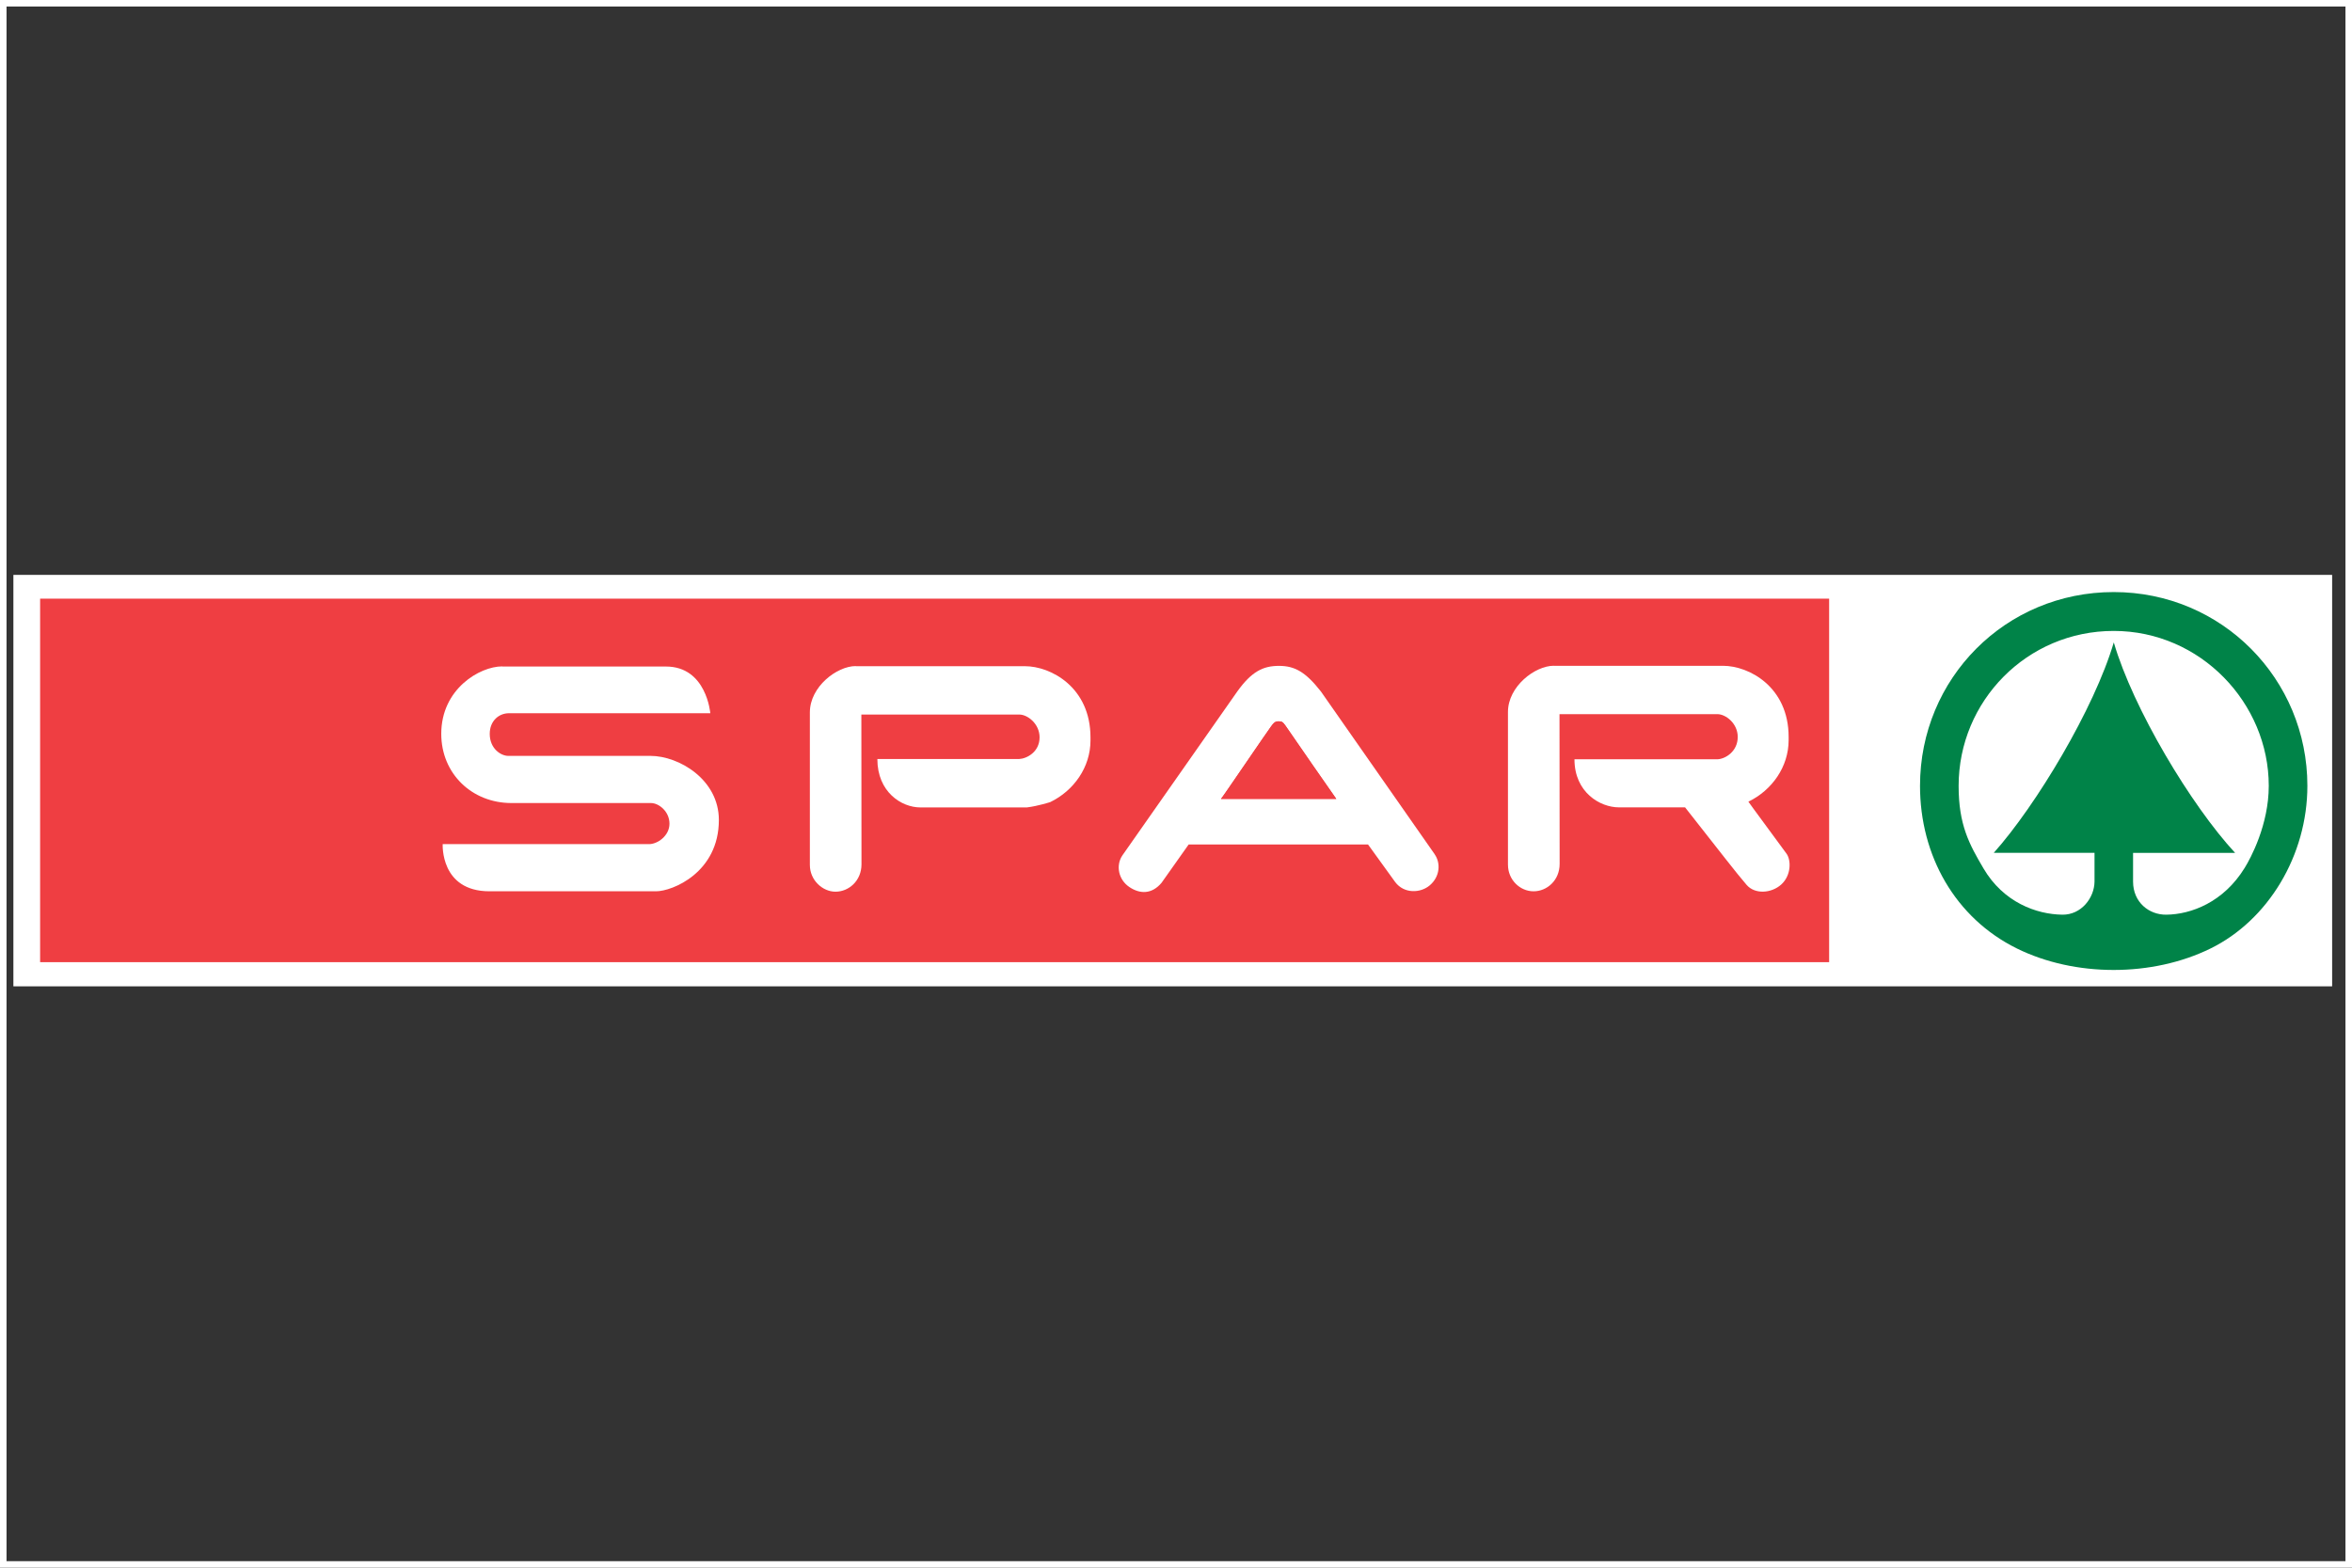
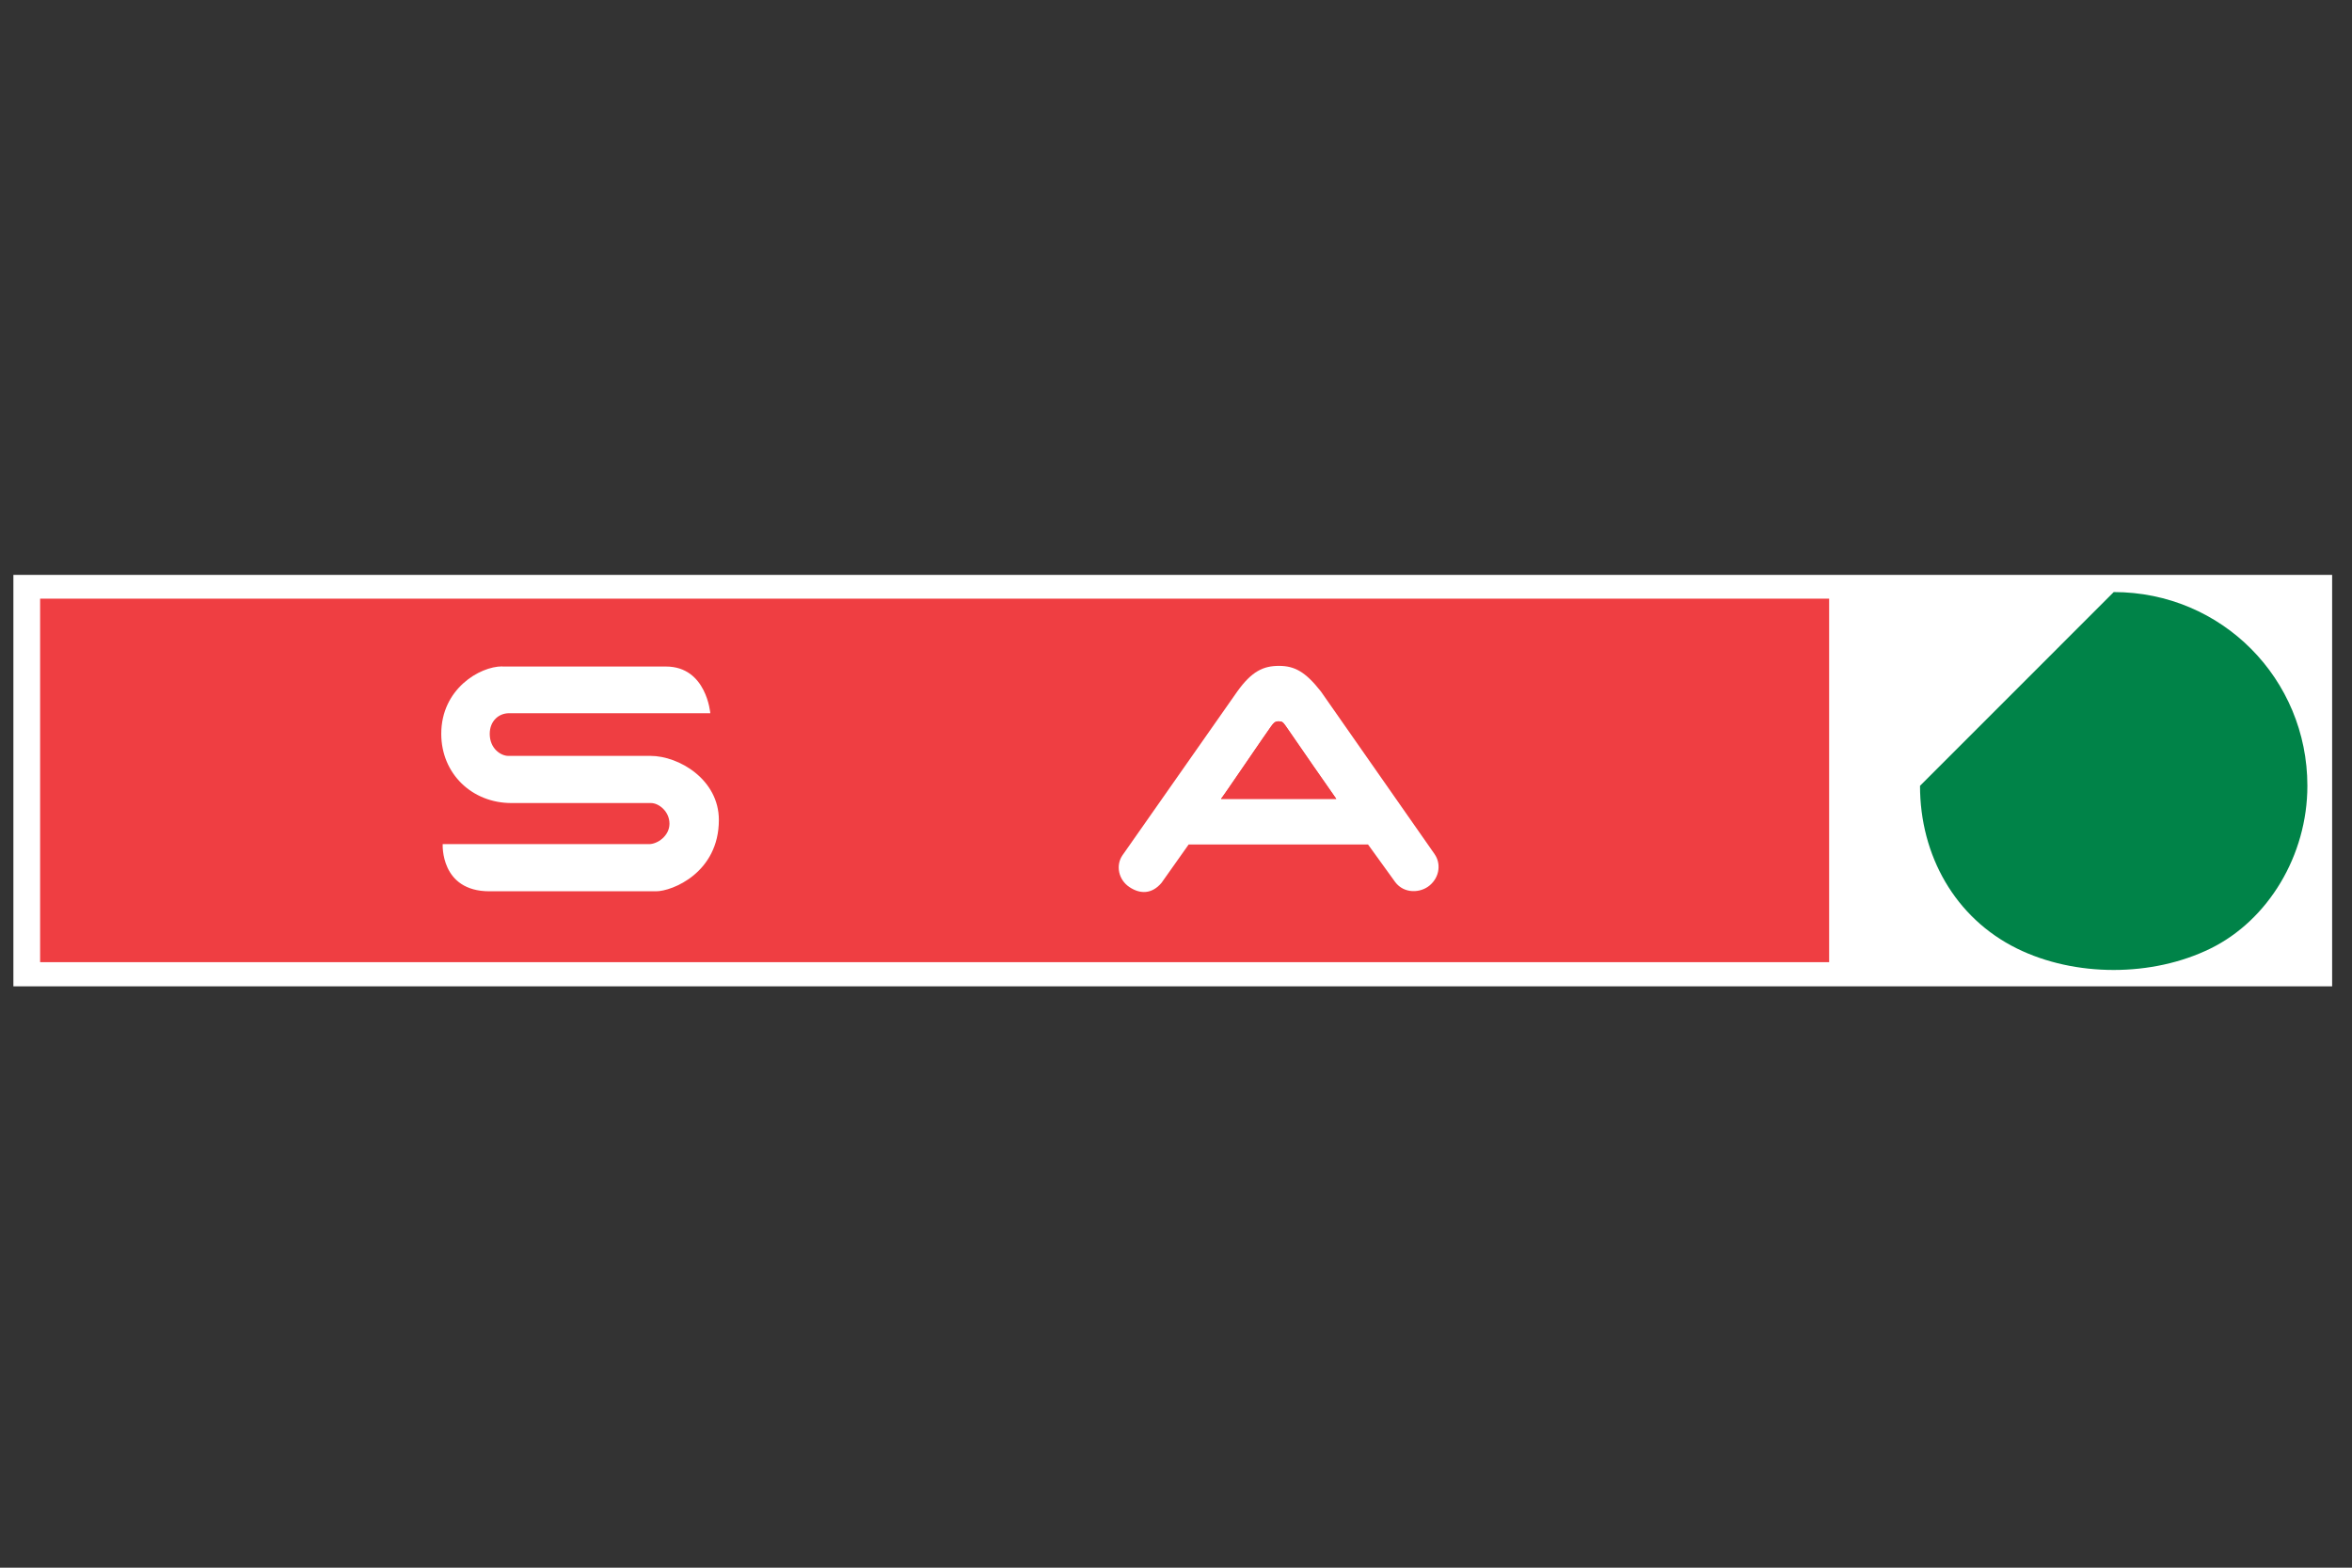
<svg xmlns="http://www.w3.org/2000/svg" id="Layer_1" viewBox="0 0 360 240">
  <rect x="0" y="0" width="360" height="240" fill="#333333" stroke="none" />
-   <path d="M359,1v238H1V1h358M360,0H0v240h360V0h0Z" style="fill:#fff;" />
  <rect x="2.04" y="88" width="354.92" height="63" style="fill:none;" />
  <rect x="2.05" y="88.01" width="354.91" height="62.99" style="fill:#fff;" />
  <rect x="6.14" y="91.65" width="273.83" height="55.65" style="fill:#ef3e42;" />
  <path d="M219.6,130.8c.92,1.31.83,3.39-.76,4.74-1.41,1.2-3.92,1.31-5.28-.49l-4.17-5.77h-27.45l-4.16,5.88c-1.47,1.74-3.27,1.74-4.9.65-1.7-1.13-2.12-3.32-1.09-4.85l17.59-25.1c2.23-3.11,4-3.92,6.39-3.92s4.06.92,6.41,3.92l17.43,24.94ZM186.89,122.3h17.64s-6.75-9.69-7.72-11.13c-.46-.67-.63-.74-1.12-.74-.55,0-.76.27-1.13.77-.6.8-7.59,11.1-7.67,11.1Z" style="fill:#fff;" />
  <path d="M204.53,122.3h-17.64c.08,0,7.06-10.3,7.67-11.1.37-.5.58-.77,1.13-.77.49,0,.66.06,1.12.74.97,1.45,7.69,11.13,7.72,11.13Z" style="fill:#ef3e42;" />
  <path d="M76.88,102.04h25.05c6.22,0,6.79,7.15,6.79,7.15h-30.82c-1.53,0-2.94,1.16-2.94,3.16,0,2.29,1.74,3.37,2.83,3.37h21.78c4.32,0,10.46,3.6,10.46,9.81,0,8.06-7.13,10.92-9.62,10.92h-25.49c-7.57,0-7.16-7.22-7.16-7.22h31.59c1.27,0,3.12-1.25,3.12-3.13s-1.63-3.16-2.83-3.16h-21.35c-6.06,0-10.75-4.5-10.75-10.6,0-6.87,5.89-10.32,9.33-10.32Z" style="fill:#fff;" />
-   <path d="M237.82,101.93h25.93c3.93,0,10.02,3.21,10.02,10.89v.49c0,4.09-2.56,7.68-6.16,9.42,0,0,.26.4,5.83,7.95.72.98.76,3.33-.81,4.74-1.51,1.35-4.02,1.52-5.29.05-1.76-2.05-3.8-4.74-9.42-11.87h-10.12c-2.89,0-6.81-2.29-6.81-7.36h21.89c1.2-.05,3.1-1.19,3.1-3.42,0-2.07-1.83-3.49-3.11-3.49h-24.17l.02,22.93c0,2.5-1.92,4.19-3.99,4.19s-3.92-1.74-3.92-4.08v-23.37c0-3.92,4.14-7.08,7.02-7.08Z" style="fill:#fff;" />
-   <path d="M130.97,101.99h25.92c3.93,0,10.02,3.21,10.02,10.89v.49c0,4.09-2.56,7.68-6.15,9.42,0,0-1.86.61-3.6.82h-16.28c-2.89,0-6.59-2.34-6.59-7.41h21.68c1.19-.05,3.15-1.08,3.15-3.32,0-2.07-1.83-3.49-3.1-3.49h-24.18s.02,22.93.02,22.93c0,2.5-1.92,4.19-3.98,4.19-1.96,0-3.92-1.74-3.92-4.09v-23.37c0-3.92,4.14-7.08,7.03-7.08Z" style="fill:#fff;" />
-   <path d="M293.88,120.3c0,10.67,5.37,20.23,14.82,24.9,8.89,4.39,20.74,4.39,29.66,0,8.8-4.33,14.81-14.23,14.81-24.9,0-16.32-13.05-29.66-29.64-29.66s-29.65,13.24-29.65,29.66Z" style="fill:#008348;" />
-   <path d="M323.54,98.34c-2.98,10.12-11.88,24.95-18.37,32.22h15.42v4.41c-.03,2.5-2.03,5.09-4.91,5.06-4.01-.05-9.03-1.9-12.07-7.06-2.22-3.76-3.82-6.72-3.82-12.66,0-12.97,10.45-23.72,23.74-23.72s23.73,11.06,23.73,23.72c0,5.94-2.77,11.08-3.69,12.56-3.24,5.26-8.19,7.12-12,7.16-2.64.03-5.08-1.9-5.08-5.07v-4.39h15.62c-6.73-7.27-15.62-22.1-18.57-32.22Z" style="fill:#fff;" />
+   <path d="M293.88,120.3c0,10.67,5.37,20.23,14.82,24.9,8.89,4.39,20.74,4.39,29.66,0,8.8-4.33,14.81-14.23,14.81-24.9,0-16.32-13.05-29.66-29.64-29.66Z" style="fill:#008348;" />
</svg>